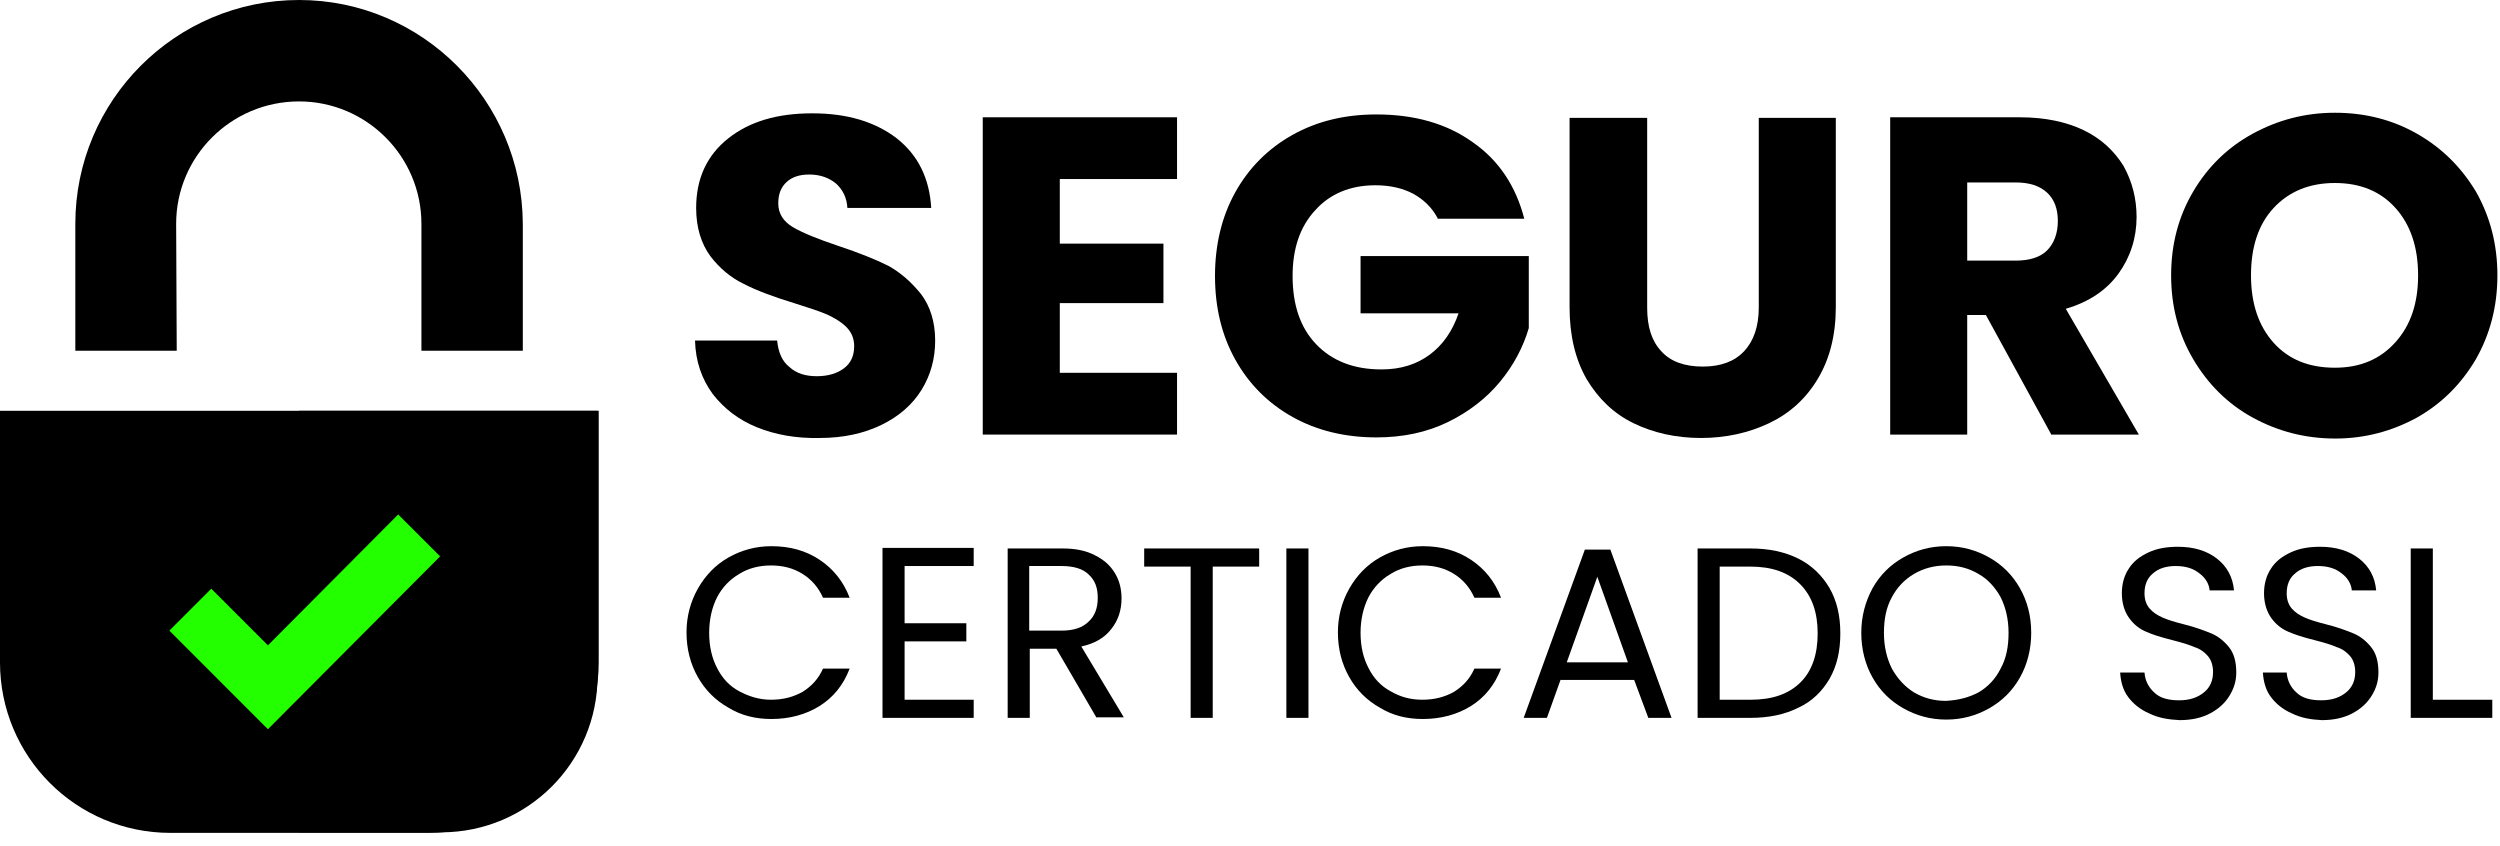
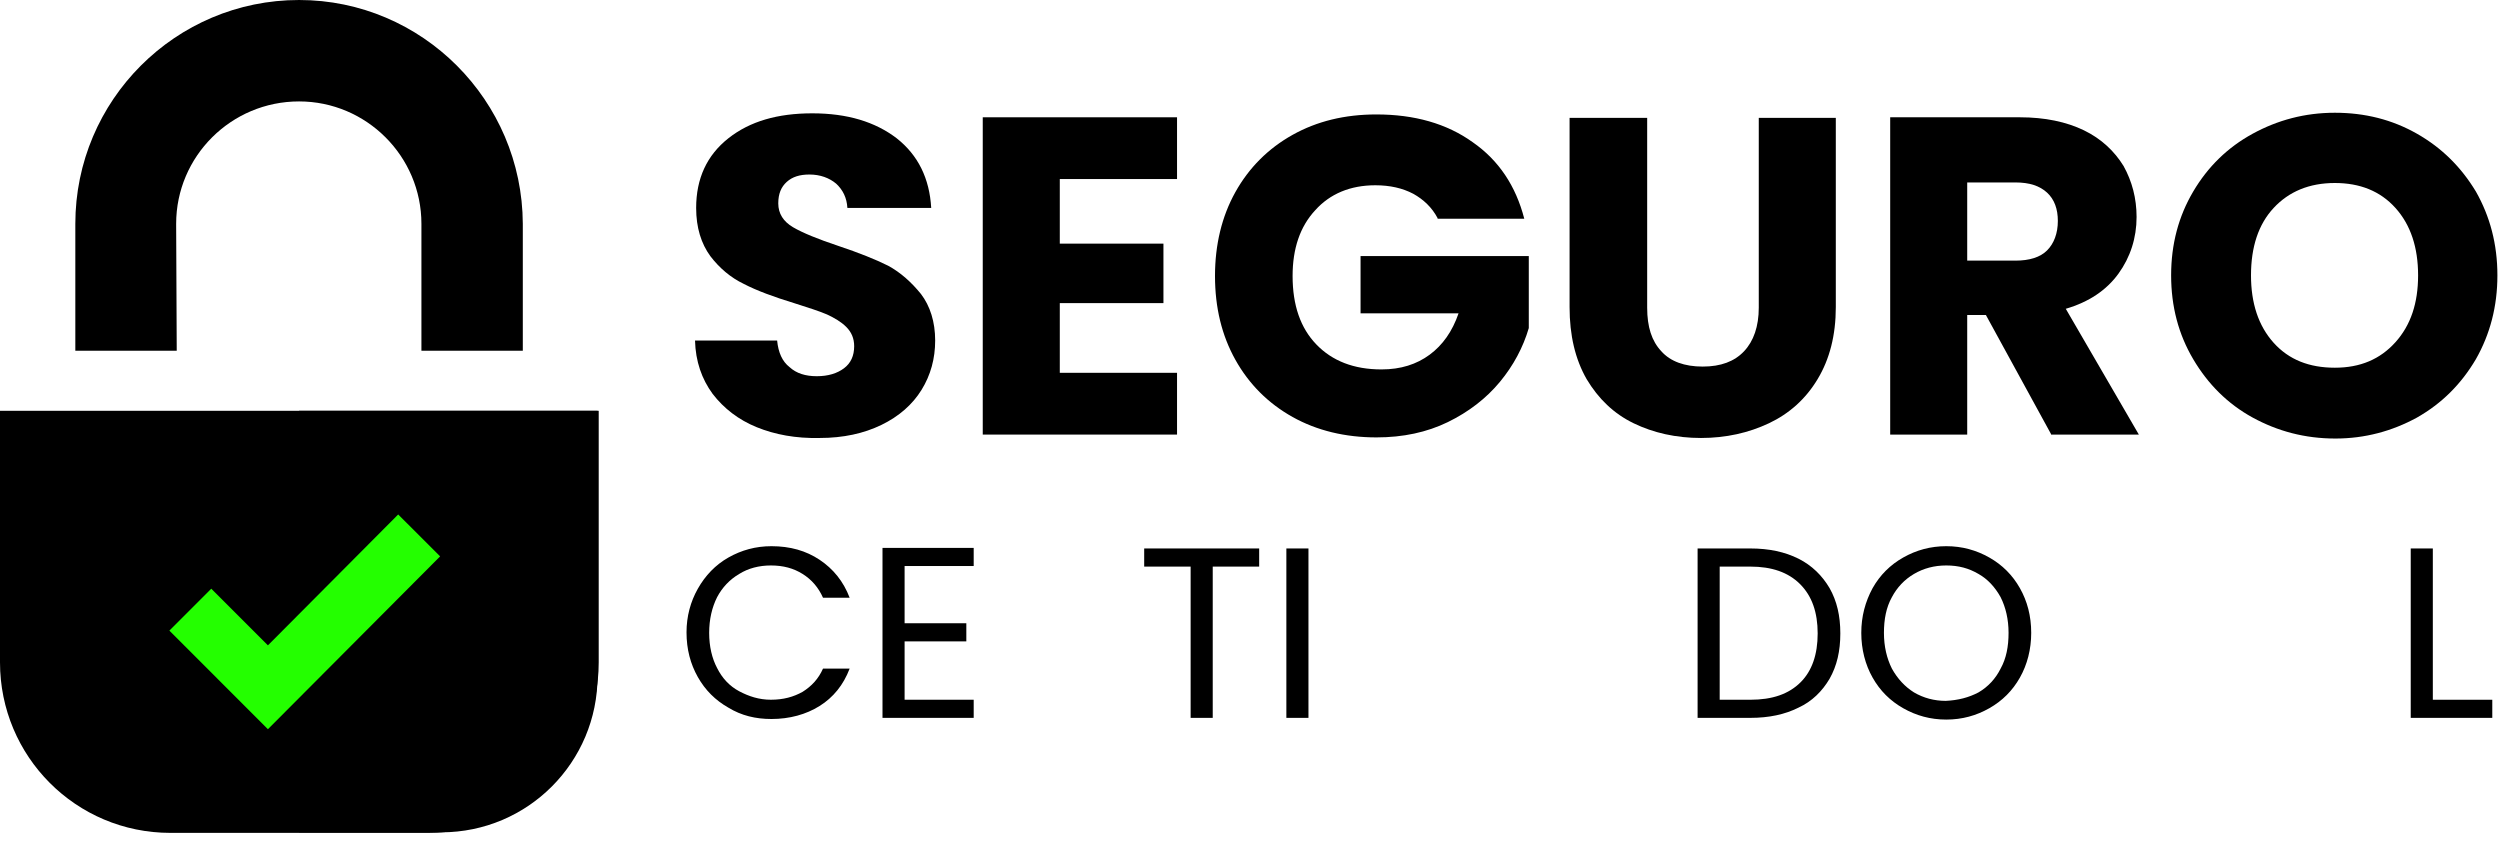
<svg xmlns="http://www.w3.org/2000/svg" width="130" height="44" viewBox="0 0 130 44" fill="none">
  <path d="M8.866 43.31H22.267C27.157 43.31 31.133 39.333 31.133 34.442V21.361H0V34.442C0 39.333 3.947 43.31 8.866 43.31Z" fill="black" />
  <path d="M9.16 11.638C9.16 8.132 12.017 5.274 15.552 5.274C19.057 5.274 21.914 8.132 21.914 11.638V18.237H27.186V11.638C27.157 5.215 21.944 0 15.552 0C9.131 0 3.917 5.215 3.917 11.638V18.237H9.19L9.16 11.638Z" fill="black" />
  <path d="M15.552 21.361V43.281H22.945C27.451 43.281 31.074 39.627 31.074 35.149V21.361H15.552Z" fill="black" />
  <path d="M10.986 30.612L13.932 33.558L20.706 26.752L22.886 28.932L13.932 37.919L8.807 32.792L10.986 30.612Z" fill="#24FF00" />
  <path d="M39.351 22.215C38.409 21.832 37.643 21.243 37.054 20.477C36.494 19.711 36.17 18.797 36.141 17.707H40.411C40.47 18.326 40.677 18.797 41.059 19.092C41.413 19.416 41.884 19.563 42.473 19.563C43.062 19.563 43.534 19.416 43.887 19.151C44.241 18.886 44.417 18.503 44.417 18.002C44.417 17.589 44.27 17.265 44.005 17C43.74 16.735 43.386 16.529 43.004 16.352C42.591 16.175 42.032 15.998 41.295 15.763C40.235 15.438 39.351 15.114 38.674 14.761C37.996 14.437 37.407 13.936 36.936 13.317C36.465 12.669 36.2 11.844 36.2 10.813C36.2 9.281 36.759 8.073 37.878 7.189C38.998 6.305 40.441 5.893 42.238 5.893C44.064 5.893 45.507 6.335 46.626 7.189C47.746 8.073 48.335 9.281 48.423 10.813H44.064C44.034 10.283 43.828 9.87 43.475 9.546C43.121 9.251 42.65 9.075 42.09 9.075C41.59 9.075 41.207 9.192 40.912 9.458C40.618 9.723 40.47 10.076 40.47 10.577C40.47 11.107 40.736 11.52 41.236 11.815C41.737 12.109 42.532 12.433 43.593 12.787C44.653 13.14 45.537 13.494 46.185 13.818C46.833 14.172 47.392 14.672 47.893 15.291C48.364 15.91 48.629 16.735 48.629 17.707C48.629 18.65 48.394 19.504 47.922 20.27C47.451 21.036 46.744 21.655 45.831 22.097C44.918 22.539 43.858 22.775 42.621 22.775C41.383 22.804 40.294 22.598 39.351 22.215Z" fill="black" />
  <path d="M55.109 9.34V12.669H60.499V15.762H55.109V19.386H61.206V22.598H51.103V6.099H61.206V9.31H55.109V9.34Z" fill="black" />
  <path d="M74.755 11.343C74.461 10.783 74.019 10.371 73.489 10.076C72.929 9.782 72.281 9.634 71.515 9.634C70.219 9.634 69.159 10.076 68.393 10.931C67.598 11.785 67.215 12.934 67.215 14.348C67.215 15.88 67.627 17.059 68.452 17.913C69.277 18.768 70.396 19.21 71.839 19.21C72.841 19.21 73.665 18.945 74.343 18.444C75.02 17.943 75.521 17.236 75.845 16.293H70.749V13.317H79.497V17.059C79.203 18.061 78.702 19.003 77.995 19.858C77.288 20.712 76.375 21.419 75.285 21.95C74.196 22.48 72.959 22.745 71.574 22.745C69.954 22.745 68.481 22.392 67.215 21.684C65.948 20.977 64.947 19.976 64.24 18.709C63.533 17.442 63.18 15.998 63.18 14.348C63.18 12.728 63.533 11.255 64.24 9.988C64.947 8.721 65.948 7.719 67.215 7.012C68.481 6.305 69.925 5.951 71.574 5.951C73.548 5.951 75.227 6.423 76.581 7.395C77.936 8.338 78.82 9.664 79.262 11.373H74.755V11.343Z" fill="black" />
  <path d="M85.653 6.128V15.998C85.653 17 85.889 17.736 86.39 18.267C86.861 18.797 87.597 19.062 88.54 19.062C89.483 19.062 90.189 18.797 90.69 18.267C91.191 17.736 91.456 16.971 91.456 15.998V6.128H95.462V15.969C95.462 17.442 95.138 18.679 94.519 19.71C93.901 20.742 93.046 21.508 91.986 22.009C90.926 22.509 89.748 22.775 88.452 22.775C87.156 22.775 85.977 22.509 84.947 22.009C83.916 21.508 83.12 20.742 82.502 19.71C81.913 18.679 81.618 17.442 81.618 15.969V6.128H85.653Z" fill="black" />
  <path d="M106.684 22.627L103.267 16.381H102.295V22.598H98.29V6.099H105.035C106.331 6.099 107.45 6.334 108.363 6.776C109.276 7.218 109.953 7.866 110.425 8.632C110.867 9.428 111.102 10.312 111.102 11.284C111.102 12.374 110.778 13.376 110.16 14.23C109.541 15.085 108.628 15.704 107.42 16.057L111.22 22.598H106.684V22.627ZM102.295 13.553H104.799C105.535 13.553 106.095 13.376 106.448 13.022C106.802 12.669 107.008 12.139 107.008 11.49C107.008 10.872 106.831 10.371 106.448 10.017C106.065 9.664 105.535 9.487 104.799 9.487H102.295V13.553Z" fill="black" />
  <path d="M117.14 21.714C115.844 21.007 114.813 19.976 114.048 18.679C113.282 17.383 112.899 15.939 112.899 14.319C112.899 12.698 113.282 11.255 114.048 9.958C114.813 8.662 115.844 7.66 117.14 6.953C118.436 6.246 119.85 5.863 121.411 5.863C122.972 5.863 124.386 6.217 125.682 6.953C126.978 7.69 127.98 8.691 128.745 9.958C129.482 11.255 129.865 12.698 129.865 14.319C129.865 15.939 129.482 17.383 128.745 18.679C127.98 19.976 126.978 20.977 125.682 21.714C124.386 22.421 122.972 22.804 121.441 22.804C119.85 22.804 118.436 22.421 117.14 21.714ZM124.563 17.795C125.358 16.912 125.741 15.762 125.741 14.319C125.741 12.875 125.358 11.697 124.563 10.813C123.768 9.929 122.707 9.516 121.411 9.516C120.086 9.516 119.025 9.958 118.23 10.813C117.435 11.667 117.052 12.846 117.052 14.319C117.052 15.762 117.435 16.941 118.23 17.825C119.025 18.709 120.086 19.121 121.411 19.121C122.737 19.121 123.768 18.679 124.563 17.795Z" fill="black" />
  <path d="M36.288 30.612C36.671 29.934 37.201 29.374 37.878 28.991C38.556 28.608 39.292 28.402 40.117 28.402C41.089 28.402 41.914 28.638 42.62 29.109C43.327 29.581 43.858 30.229 44.182 31.083H42.797C42.562 30.553 42.208 30.14 41.737 29.846C41.266 29.551 40.735 29.404 40.087 29.404C39.469 29.404 38.909 29.551 38.438 29.846C37.937 30.14 37.554 30.553 37.289 31.054C37.024 31.584 36.877 32.203 36.877 32.91C36.877 33.617 37.024 34.236 37.289 34.737C37.554 35.267 37.937 35.679 38.438 35.945C38.939 36.21 39.469 36.386 40.087 36.386C40.735 36.386 41.266 36.239 41.737 35.974C42.208 35.679 42.562 35.296 42.797 34.766H44.182C43.858 35.62 43.327 36.269 42.62 36.711C41.914 37.153 41.059 37.388 40.117 37.388C39.292 37.388 38.556 37.212 37.878 36.799C37.201 36.416 36.671 35.886 36.288 35.208C35.905 34.53 35.699 33.764 35.699 32.88C35.699 32.056 35.905 31.289 36.288 30.612Z" fill="black" />
  <path d="M47.039 29.463V32.409H50.249V33.352H47.039V36.386H50.632V37.329H45.89V28.491H50.632V29.433H47.039V29.463Z" fill="black" />
-   <path d="M57.024 37.329L54.932 33.735H53.548V37.329H52.399V28.52H55.257C55.934 28.52 56.494 28.638 56.935 28.874C57.407 29.109 57.731 29.404 57.966 29.787C58.202 30.17 58.32 30.612 58.32 31.113C58.32 31.732 58.143 32.262 57.79 32.704C57.436 33.175 56.906 33.47 56.228 33.617L58.438 37.3H57.024V37.329ZM53.519 32.792H55.198C55.816 32.792 56.287 32.645 56.611 32.321C56.935 32.026 57.083 31.614 57.083 31.083C57.083 30.553 56.935 30.17 56.611 29.875C56.317 29.581 55.846 29.433 55.198 29.433H53.519V32.792Z" fill="black" />
  <path d="M65.477 28.52V29.463H63.062V37.329H61.913V29.463H59.498V28.52H65.477Z" fill="black" />
  <path d="M68.04 28.52V37.329H66.891V28.52H68.04Z" fill="black" />
-   <path d="M70.16 30.612C70.543 29.934 71.073 29.374 71.751 28.991C72.428 28.608 73.165 28.402 73.99 28.402C74.962 28.402 75.786 28.638 76.493 29.109C77.2 29.581 77.73 30.229 78.054 31.083H76.67C76.434 30.553 76.081 30.14 75.609 29.846C75.138 29.551 74.608 29.404 73.96 29.404C73.341 29.404 72.782 29.551 72.311 29.846C71.81 30.14 71.427 30.553 71.162 31.054C70.897 31.584 70.749 32.203 70.749 32.91C70.749 33.617 70.897 34.236 71.162 34.737C71.427 35.267 71.81 35.679 72.311 35.945C72.811 36.239 73.341 36.386 73.96 36.386C74.608 36.386 75.138 36.239 75.609 35.974C76.081 35.679 76.434 35.296 76.67 34.766H78.054C77.73 35.62 77.2 36.269 76.493 36.711C75.786 37.153 74.932 37.388 73.99 37.388C73.165 37.388 72.428 37.212 71.751 36.799C71.073 36.416 70.543 35.886 70.16 35.208C69.778 34.53 69.571 33.764 69.571 32.88C69.571 32.056 69.778 31.289 70.16 30.612Z" fill="black" />
-   <path d="M84.976 35.355H81.147L80.44 37.329H79.232L82.413 28.579H83.739L86.92 37.329H85.712L84.976 35.355ZM84.652 34.442L83.061 29.993L81.471 34.442H84.652Z" fill="black" />
  <path d="M93.518 29.05C94.225 29.404 94.755 29.934 95.138 30.582C95.521 31.26 95.697 32.026 95.697 32.939C95.697 33.853 95.521 34.619 95.138 35.296C94.755 35.945 94.225 36.475 93.518 36.799C92.811 37.153 91.986 37.329 91.014 37.329H88.275V28.52H91.014C91.986 28.52 92.811 28.697 93.518 29.05ZM93.636 35.473C94.225 34.884 94.519 34.03 94.519 32.939C94.519 31.849 94.225 30.995 93.606 30.376C92.988 29.758 92.133 29.463 91.014 29.463H89.424V36.387H91.014C92.163 36.387 93.017 36.092 93.636 35.473Z" fill="black" />
  <path d="M98.967 36.828C98.289 36.445 97.759 35.915 97.376 35.237C96.993 34.56 96.787 33.764 96.787 32.91C96.787 32.056 96.993 31.289 97.376 30.582C97.759 29.905 98.289 29.374 98.967 28.991C99.644 28.608 100.381 28.402 101.205 28.402C102.03 28.402 102.766 28.608 103.444 28.991C104.121 29.374 104.651 29.905 105.034 30.582C105.417 31.26 105.623 32.026 105.623 32.91C105.623 33.764 105.417 34.56 105.034 35.237C104.651 35.915 104.121 36.445 103.444 36.828C102.766 37.212 102.03 37.418 101.205 37.418C100.381 37.418 99.644 37.212 98.967 36.828ZM102.884 36.004C103.385 35.709 103.768 35.296 104.033 34.766C104.327 34.236 104.445 33.617 104.445 32.91C104.445 32.203 104.298 31.584 104.033 31.054C103.738 30.523 103.355 30.111 102.884 29.846C102.383 29.551 101.853 29.404 101.205 29.404C100.587 29.404 100.027 29.551 99.526 29.846C99.026 30.14 98.643 30.553 98.378 31.054C98.083 31.584 97.965 32.203 97.965 32.91C97.965 33.617 98.113 34.236 98.378 34.766C98.672 35.296 99.055 35.709 99.526 36.004C100.027 36.298 100.587 36.445 101.176 36.445C101.824 36.416 102.383 36.269 102.884 36.004Z" fill="black" />
-   <path d="M111.75 37.094C111.278 36.887 110.925 36.593 110.66 36.239C110.395 35.886 110.277 35.444 110.248 34.972H111.514C111.544 35.385 111.72 35.738 112.015 36.004C112.309 36.298 112.751 36.416 113.311 36.416C113.87 36.416 114.283 36.269 114.607 36.004C114.931 35.738 115.078 35.385 115.078 34.943C115.078 34.619 114.99 34.324 114.813 34.118C114.636 33.912 114.401 33.735 114.106 33.647C113.841 33.529 113.458 33.411 112.987 33.293C112.398 33.146 111.926 32.998 111.602 32.851C111.249 32.704 110.954 32.468 110.719 32.144C110.483 31.82 110.336 31.378 110.336 30.848C110.336 30.376 110.454 29.934 110.689 29.581C110.925 29.198 111.278 28.933 111.72 28.726C112.162 28.52 112.663 28.432 113.252 28.432C114.077 28.432 114.754 28.638 115.284 29.05C115.814 29.463 116.109 30.023 116.168 30.7H114.901C114.872 30.376 114.695 30.052 114.371 29.816C114.047 29.551 113.635 29.433 113.134 29.433C112.663 29.433 112.25 29.551 111.956 29.816C111.661 30.052 111.514 30.406 111.514 30.848C111.514 31.172 111.602 31.437 111.779 31.643C111.956 31.849 112.192 31.997 112.457 32.114C112.722 32.232 113.105 32.35 113.576 32.468C114.165 32.615 114.636 32.792 114.99 32.939C115.343 33.087 115.638 33.322 115.903 33.647C116.168 33.971 116.286 34.413 116.286 34.972C116.286 35.414 116.168 35.797 115.932 36.18C115.697 36.563 115.373 36.858 114.931 37.094C114.489 37.329 113.959 37.447 113.34 37.447C112.751 37.418 112.221 37.329 111.75 37.094Z" fill="black" />
-   <path d="M119.173 37.094C118.701 36.887 118.348 36.593 118.083 36.239C117.818 35.886 117.7 35.444 117.67 34.972H118.908C118.937 35.385 119.114 35.738 119.408 36.004C119.703 36.298 120.145 36.416 120.704 36.416C121.264 36.416 121.676 36.269 122 36.004C122.324 35.738 122.471 35.385 122.471 34.943C122.471 34.619 122.383 34.324 122.206 34.118C122.03 33.912 121.794 33.735 121.499 33.647C121.234 33.529 120.851 33.411 120.38 33.293C119.791 33.146 119.32 32.998 118.996 32.851C118.642 32.704 118.348 32.468 118.112 32.144C117.877 31.82 117.729 31.378 117.729 30.848C117.729 30.376 117.847 29.934 118.083 29.581C118.318 29.198 118.672 28.933 119.114 28.726C119.556 28.52 120.056 28.432 120.645 28.432C121.47 28.432 122.147 28.638 122.678 29.05C123.208 29.463 123.502 30.023 123.561 30.7H122.295C122.265 30.376 122.089 30.052 121.765 29.816C121.441 29.551 121.028 29.433 120.527 29.433C120.056 29.433 119.644 29.551 119.349 29.816C119.055 30.052 118.908 30.406 118.908 30.848C118.908 31.172 118.996 31.437 119.173 31.643C119.349 31.849 119.585 31.997 119.85 32.114C120.115 32.232 120.498 32.35 120.969 32.468C121.558 32.615 122.03 32.792 122.383 32.939C122.737 33.087 123.031 33.322 123.296 33.647C123.561 33.971 123.679 34.413 123.679 34.972C123.679 35.414 123.561 35.797 123.326 36.18C123.09 36.563 122.766 36.858 122.324 37.094C121.882 37.329 121.352 37.447 120.734 37.447C120.145 37.418 119.644 37.329 119.173 37.094Z" fill="black" />
  <path d="M126.507 36.387H129.599V37.329H125.358V28.52H126.507V36.387Z" fill="black" />
</svg>